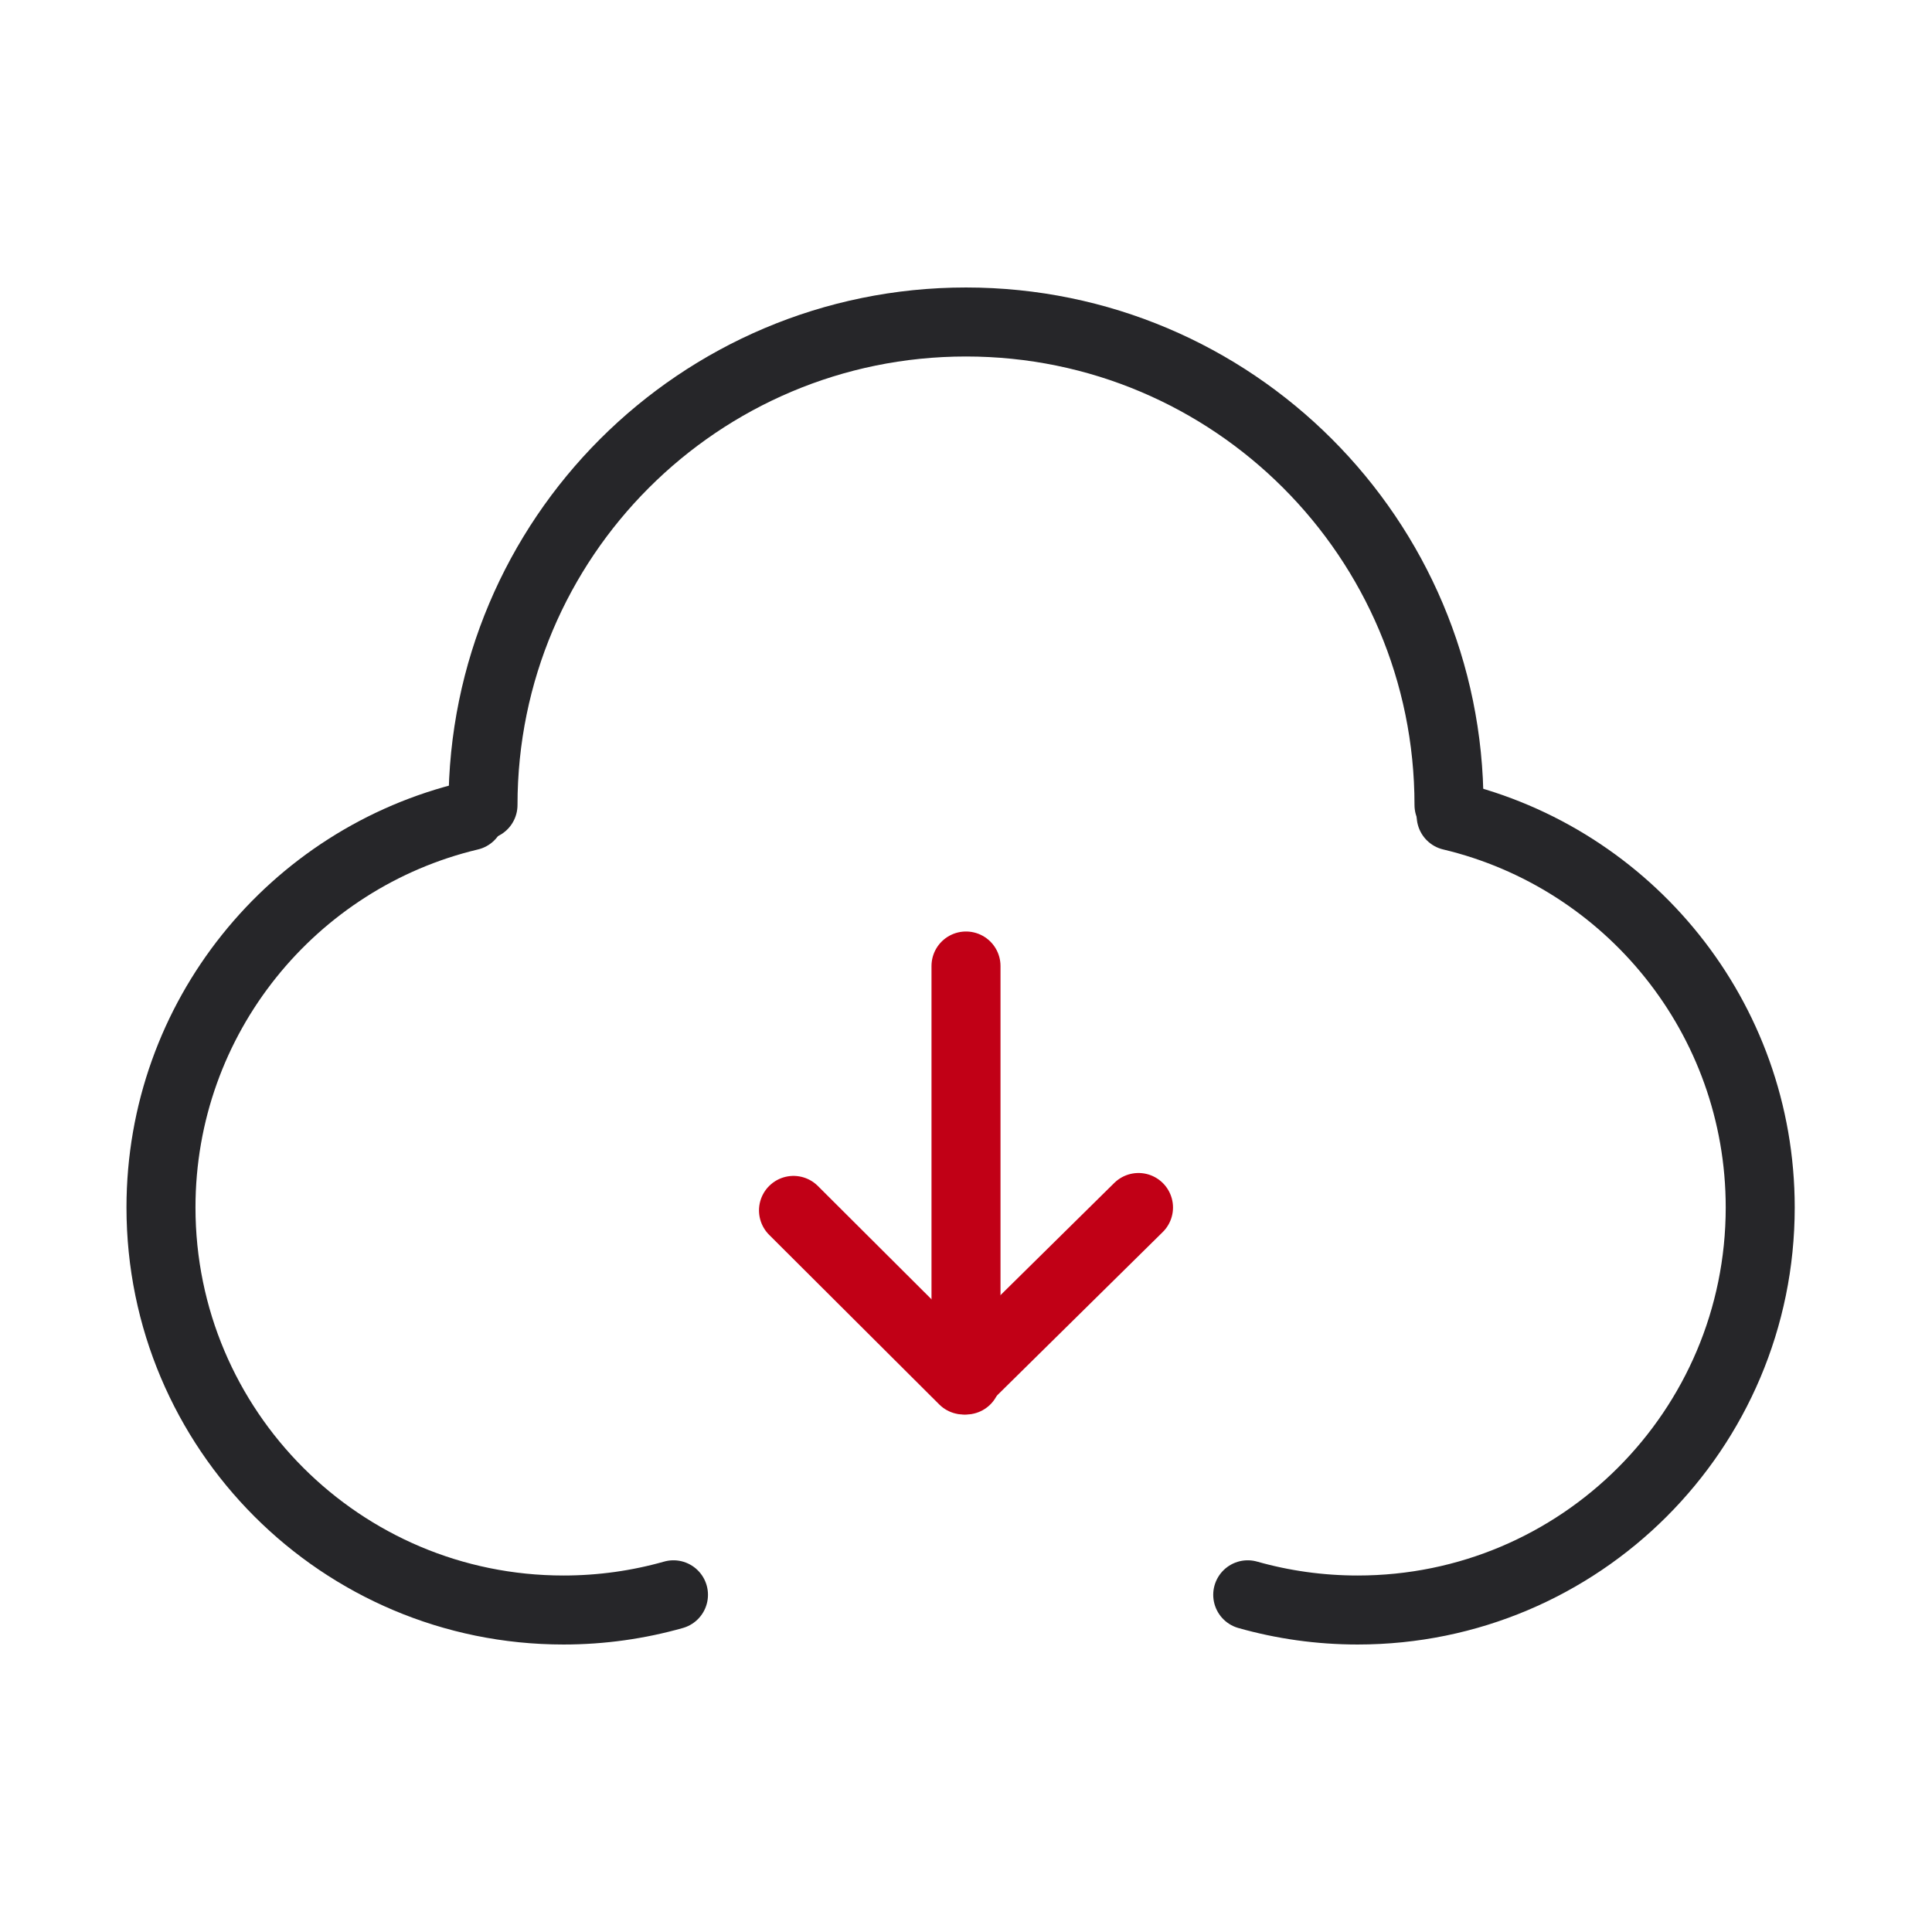
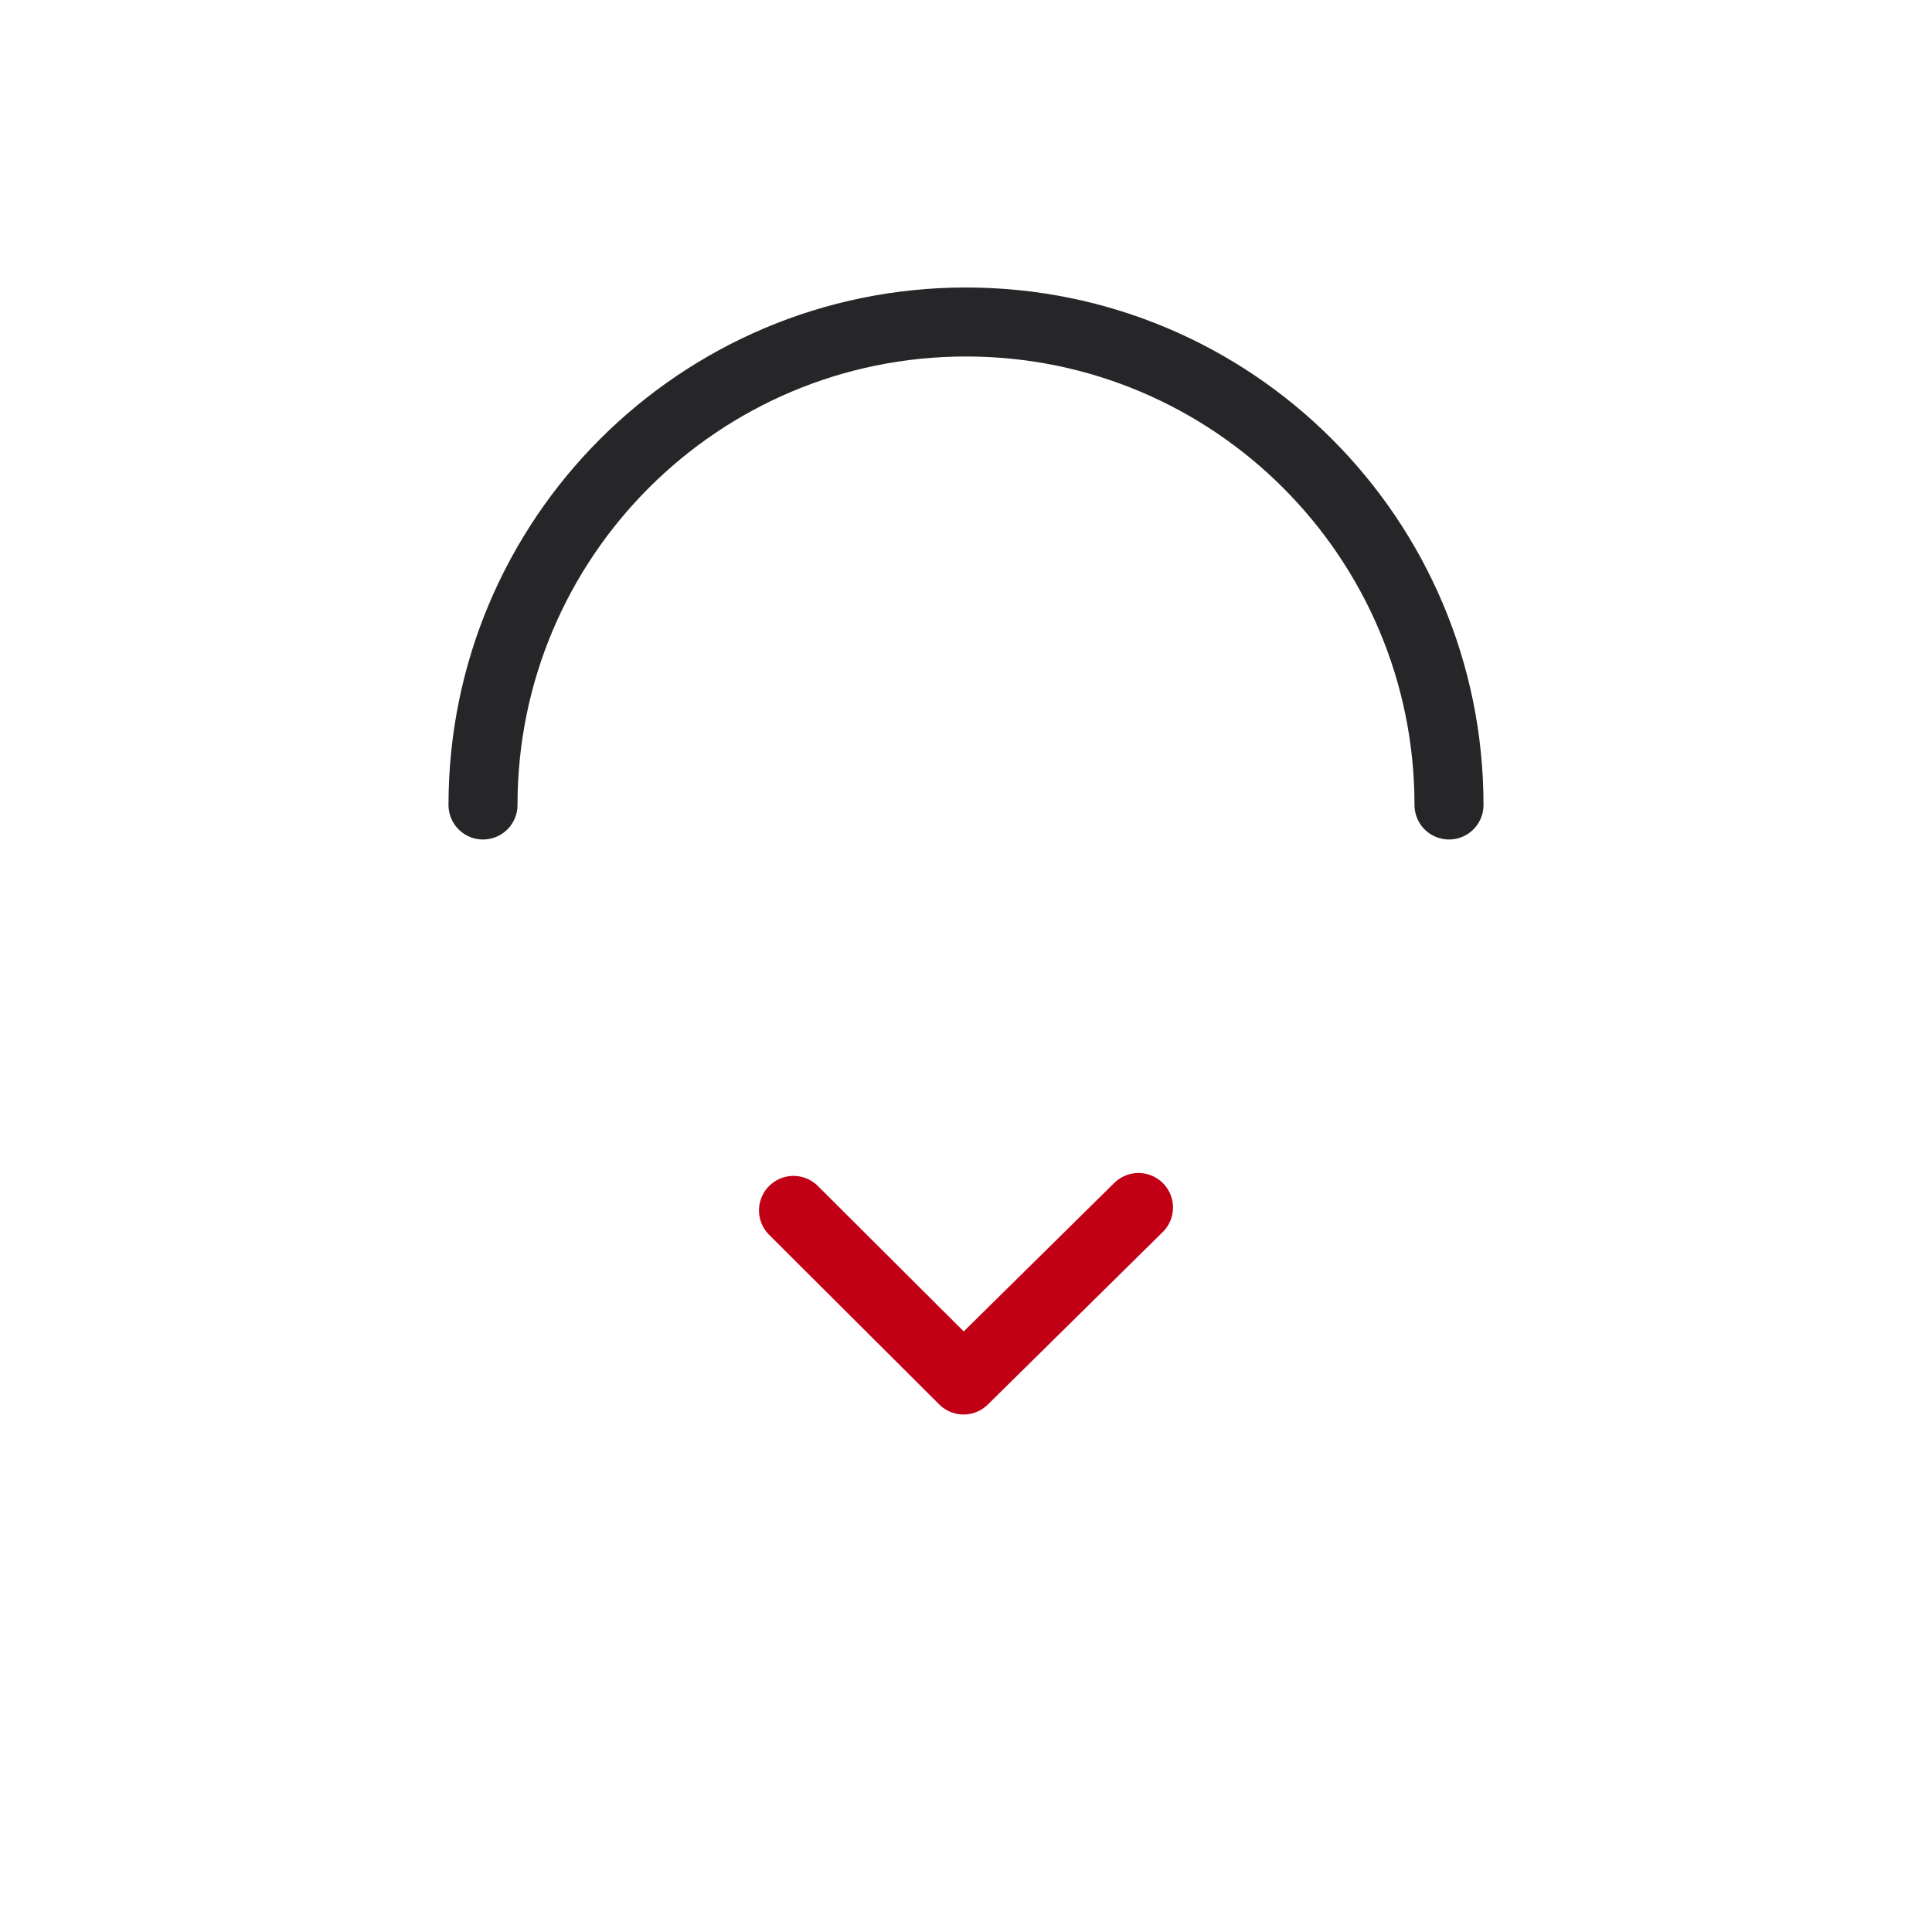
<svg xmlns="http://www.w3.org/2000/svg" width="56" height="56" viewBox="0 0 56 56" fill="none">
-   <path d="M13.623 23.649C8.487 24.871 4.666 29.489 4.666 35C4.666 41.443 9.889 46.667 16.333 46.667C17.438 46.667 18.507 46.513 19.521 46.226" stroke="#262629" stroke-width="2" stroke-linecap="round" stroke-linejoin="round" />
-   <path d="M42.063 23.649C47.2 24.871 51.021 29.489 51.021 35C51.021 41.443 45.797 46.667 39.354 46.667C38.249 46.667 37.179 46.513 36.166 46.226" stroke="#262629" stroke-width="2" stroke-linecap="round" stroke-linejoin="round" />
  <path d="M42 23.333C42 15.601 35.732 9.333 28 9.333C20.268 9.333 14 15.601 14 23.333" stroke="#262629" stroke-width="2" stroke-linecap="round" stroke-linejoin="round" />
  <path d="M23 35.084L27.93 40L33 35" stroke="#C10016" stroke-width="2" stroke-linecap="round" stroke-linejoin="round" />
-   <path d="M28 28V40" stroke="#C10016" stroke-width="2" stroke-linecap="round" stroke-linejoin="round" />
</svg>